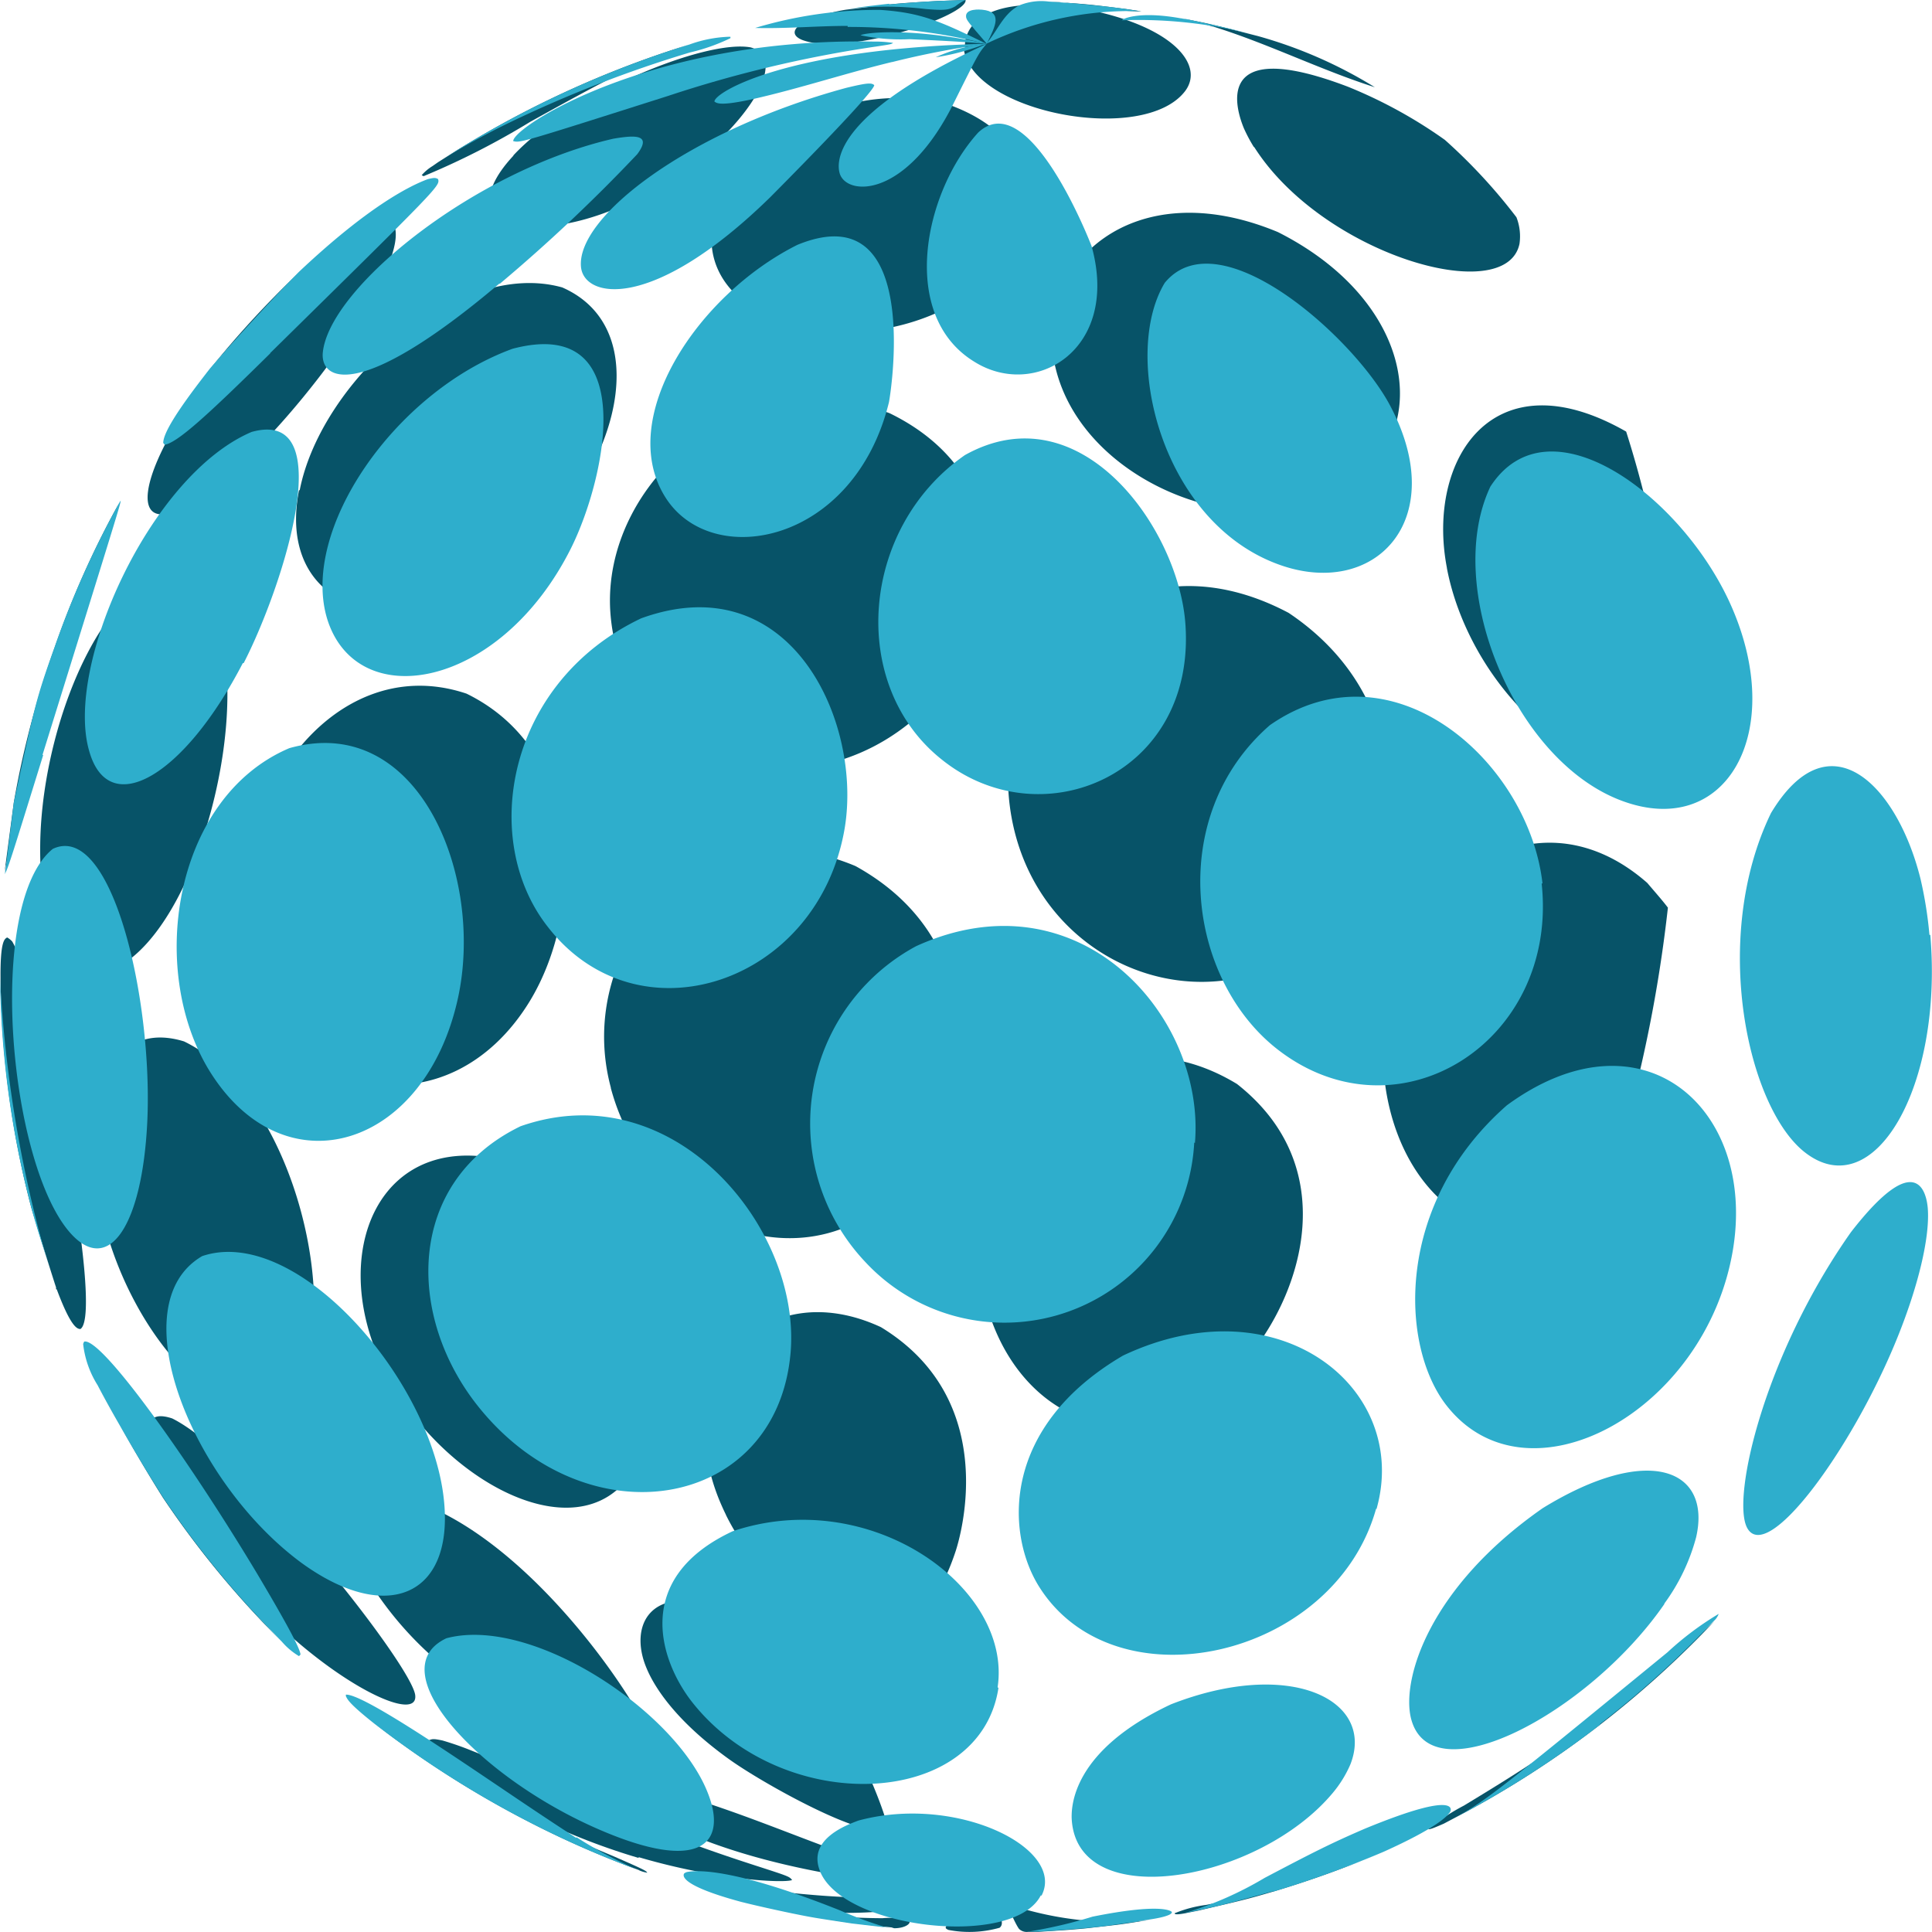
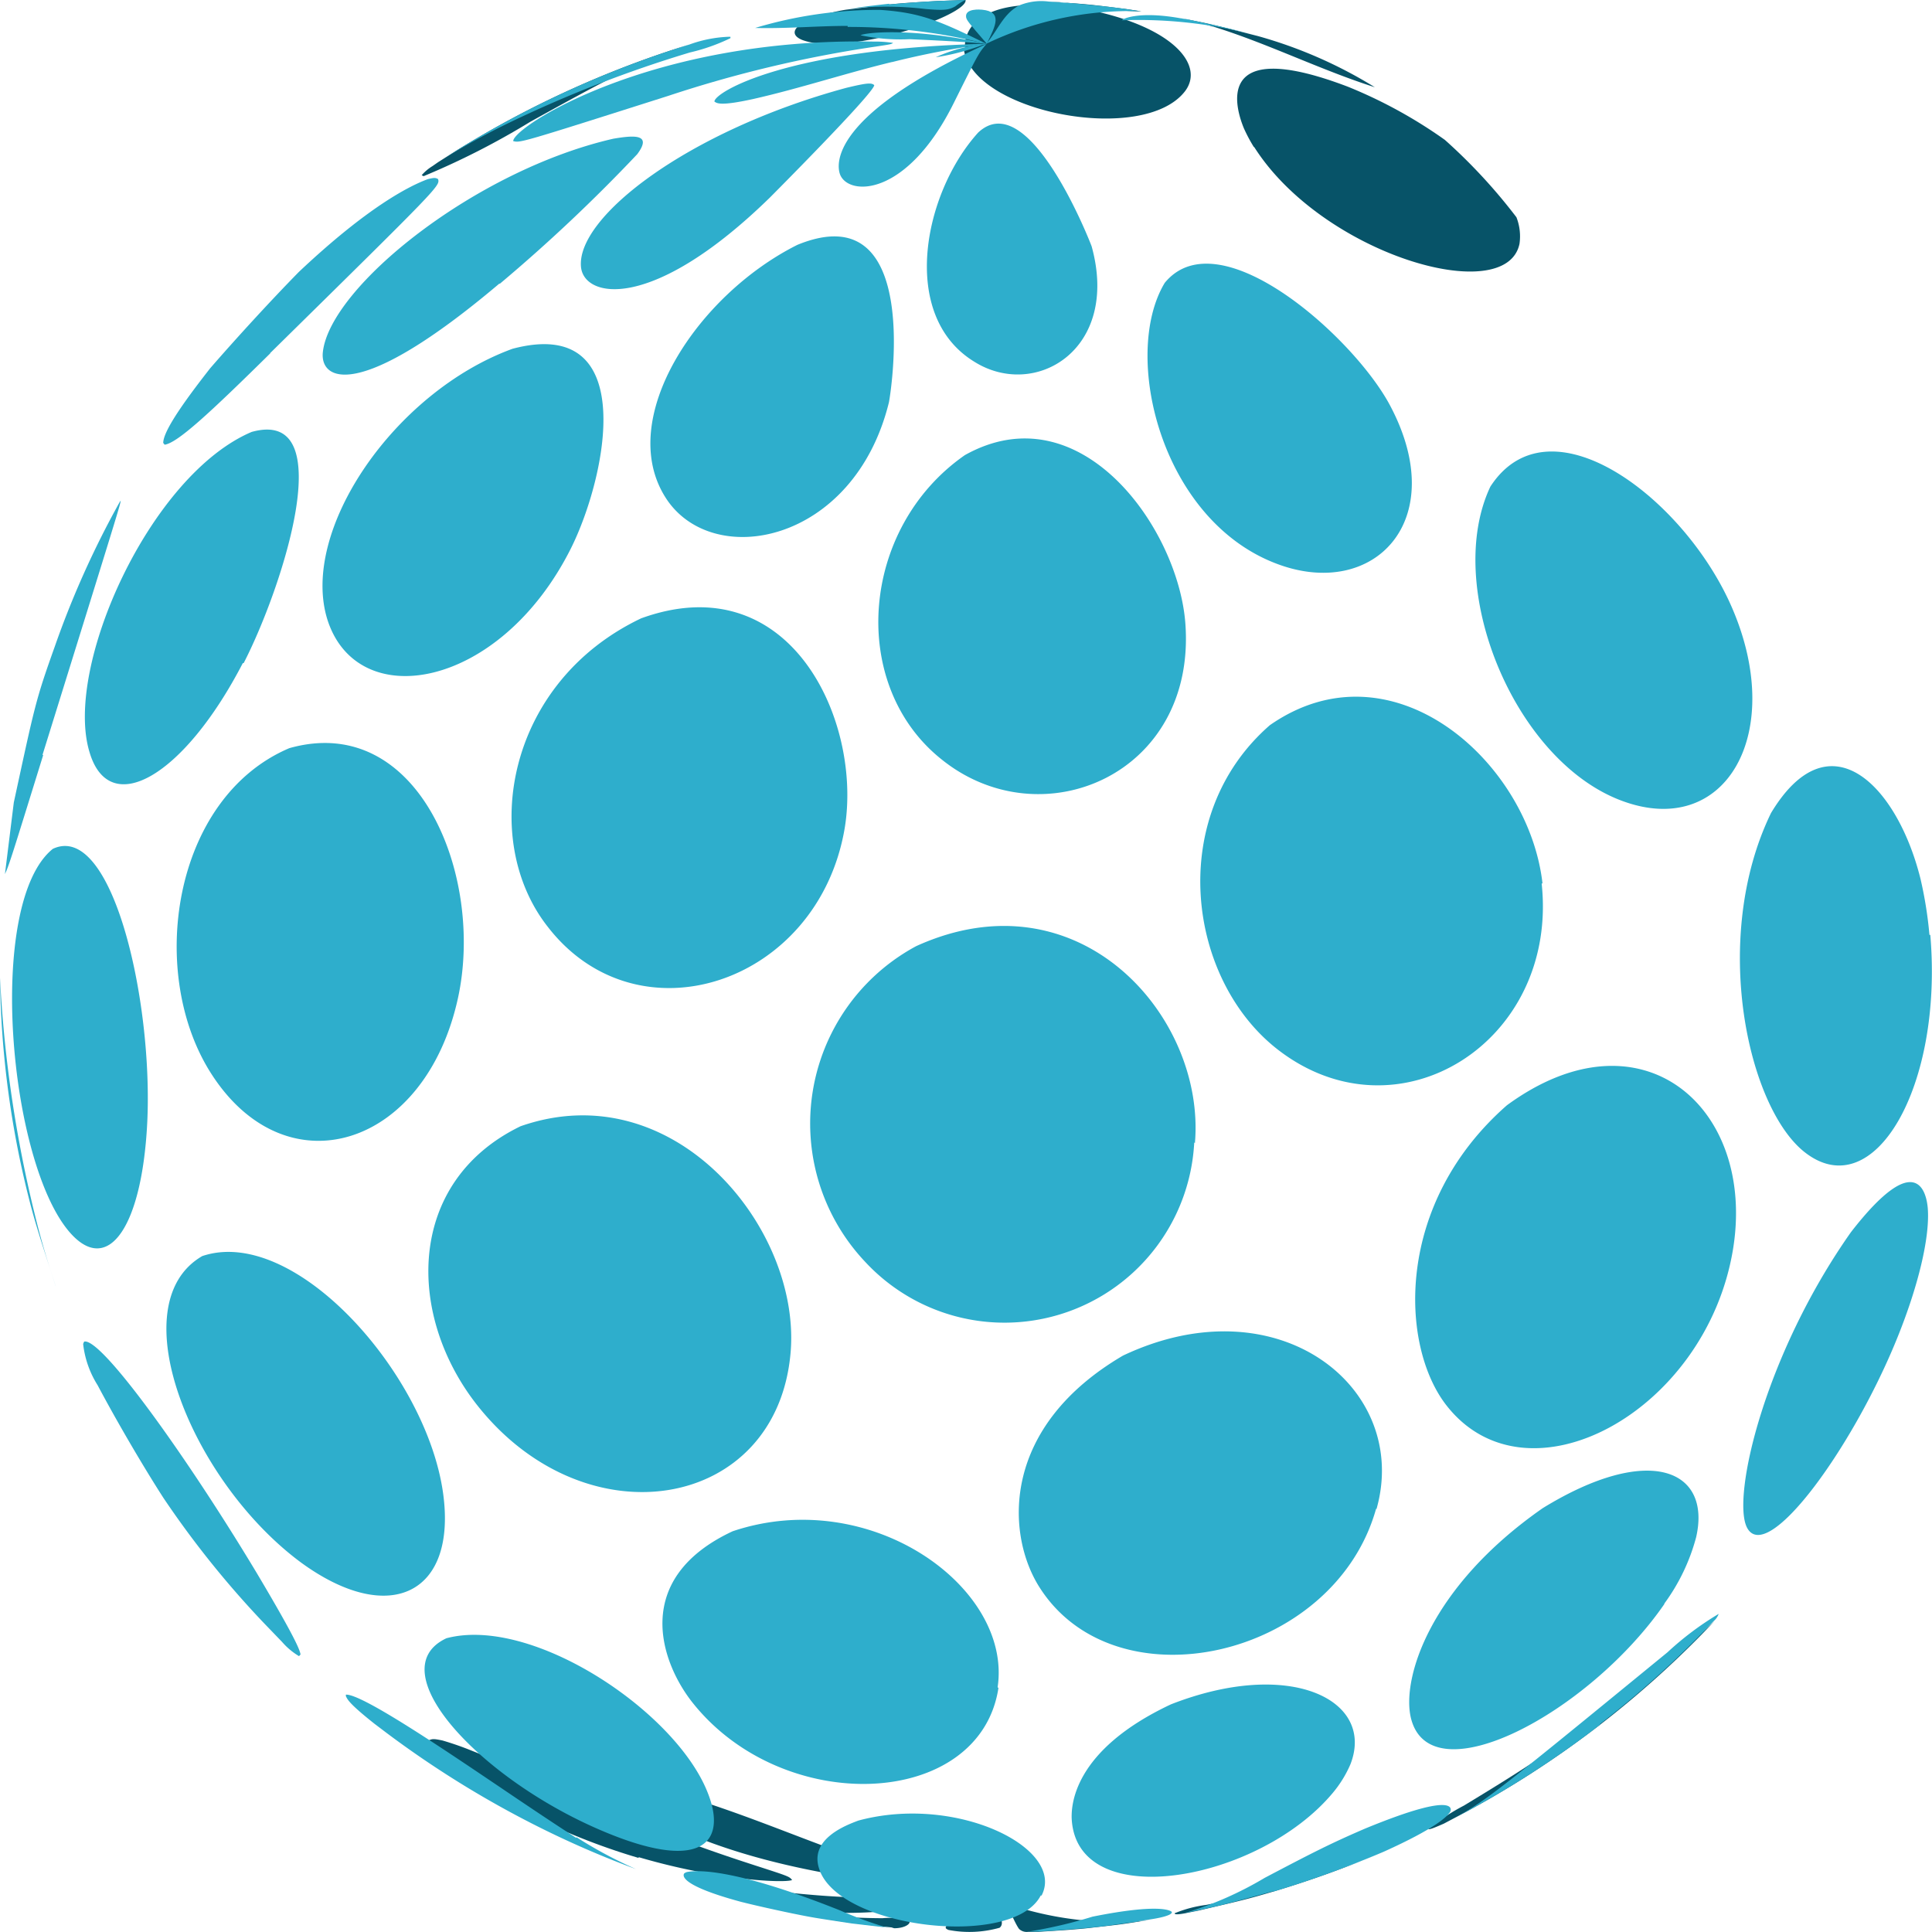
<svg xmlns="http://www.w3.org/2000/svg" viewBox="0 0 113.39 113.39">
  <path d="M61.66.1c.62 0 1.11.11 2.3.27a18.29 18.29 0 0 0 3.04.3l-.9-.14c-2-.25-2-.25-3-.33L61.54.09zM71.17 1.55c3.24 1 6.29 2.54 9.52 3.57a26.62 26.62 0 0 0-6.85-3c-2.78-.71-2.78-.71-4.26-1l-.33-.06a18.47 18.47 0 0 1 1.92.5zM47.92 1c-1.3.43-1.66 1-.85 1.34C49.68 3.35 56.81.91 56.67 0L55 .06c-1.82.11-1.85.11-2.8.2l-2.56.31a10.67 10.67 0 0 0-1.72.43zM56.56 2.82c.38 3.76 10.56 5.74 13 2.52 1.16-1.55-.77-3.83-5.91-4.81-7.31-1.17-7.06 2.15-7 2.29zM73.61 8.63c4 6.3 14.78 9.45 15.57 5.68a3.08 3.08 0 0 0-.18-1.56 32.38 32.38 0 0 0-4.2-4.54 27.77 27.77 0 0 0-5.69-3.12C71 2 72.61 6.57 73 7.52a9.06 9.06 0 0 0 .59 1.11zM25.38 9.75a2.75 2.75 0 0 0-.63.53l.11.06a45 45 0 0 0 6.26-3.19c4.18-2.32 6.68-3.67 9.35-4.54A58.82 58.82 0 0 0 26.8 8.83l-1.09.69-.33.23z" fill="#075368" />
-   <path d="M30.13 9.14c-2.33 2.5-1.68 4.33 1.47 4.18C39 13 46.79 4.81 44.54 3a1.67 1.67 0 0 0-.49-.22c-2.71-.49-10.66 2.83-13.92 6.34zM41.83 13.2c-1 5.88 8.61 8.48 15.08 4.09 4.6-3.11 5-8.86-1.15-11.12C49 4.3 42.52 9.09 41.83 13.2zM61.83 21c1.37 8.17 14.19 12.21 19 6C83.71 23.4 82 17.15 75 13.62c-8.56-3.56-14.11 1.93-13.19 7.4zM84.92 33.35c1.25 6.54 7.39 13.09 13.45 11.72v-.35a62.28 62.28 0 0 0-2.93-19.39c-7.85-4.49-11.74 1.67-10.52 8zM12.12 21.92A57.63 57.63 0 0 1 17.54 16c-1.62 1.65-3.72 3.91-5.21 5.66l-.21.27z" fill="#075368" />
-   <path d="M10.67 24.37C8.31 28.12 8 30.6 9.91 30.13 14.39 29 24.91 15.23 23 13c-1.7-.75-8.84 5.86-12.32 11.41zM17.55 28.77c-1.34 6.83 5.27 9.36 12 4.59C36 28.76 38.87 19.45 33 16.87c-6.15-1.72-14.15 5.48-15.41 11.9zM35.82 35.91c.63 9.28 12.11 12.49 18.9 5.28 4.24-4.5 5.34-13.12-2.51-16.94-8.73-3.18-16.89 4.1-16.39 11.66zM59.23 47c1.07 10.07 12.82 14.26 19.33 6.9 4.3-4.84 4.14-13.2-2.93-17.93C66 30.87 58.4 39.12 59.23 47zM81.18 60.89c-.39 8 5.4 14.25 12.71 10.14a82.19 82.19 0 0 0 4-17.76c-.34-.45-.83-1-1.21-1.45-6.83-6-15.07.32-15.51 9.07zM.25 51.31C.51 49.46 5.16 33.18 7 29.51A53.57 53.57 0 0 0 3.21 38a54.75 54.75 0 0 0-2.4 9.1l-.56 4.22zM2.36 49.54C2.26 56 5 58.93 8.24 55.76 13 51.12 15.47 36.91 11 34c-4.15-1.52-8.52 7.74-8.64 15.51zM14.73 55.78c2 9 11.63 10.7 16.35 3 3.2-5.23 3.34-14.63-3.7-18.07-8-2.69-14.5 6.84-12.65 15.09zM35.85 63.86C38.3 73 49.62 76.47 54.72 67.22 57 63.12 57.77 55 50.21 50.83c-9.13-3.84-16.58 4.74-14.36 13zM57.49 74.38c.92 8.75 9.42 13 15.85 5.16 3.08-3.74 5.43-11.07-.74-15.92-8-4.87-16 2.36-15.11 10.76zM3.33 75.67C4.17 77.92 4.54 78 4.72 78c1.44-.92-2.29-19.78-4-22.74a1.17 1.17 0 0 0-.3-.24c-.16.09-.4.22-.39 2.32a55.22 55.22 0 0 0 1.81 13.55c.43 1.41 1 3.29 1.45 4.67v.11zM7.86 76.3C11 82.28 16.41 85.24 18 80s-1.24-16-7.2-18.88c-5.97-1.83-6.86 7.76-2.94 15.18zM23.35 81.79c4.23 6.61 13.11 10.09 14.75 2 .73-3.58-.19-12.09-7.65-15.45-8.16-2.64-11.58 5.32-7.66 12.51.16.29.39.66.56.94zM42.6 88.9c2.61 5.32 10.4 11.62 13.5 2.1.29-.9 2.61-8.85-4.4-13.11-6.87-3.19-12.46 2.79-9.5 10.11.11.27.27.63.4.89zM16.33 96.15A69.61 69.61 0 0 1 5.73 81.3c1.09 2 2.61 4.67 3.84 6.61a55.07 55.07 0 0 0 5.91 7.36l1.05 1.09-.2-.21z" fill="#075368" />
-   <path d="M16.67 95.67c4 3.66 7.86 5.31 7.7 3.83-.18-1.75-9.88-14.06-14.26-16.25-2.45-.82-1 2.42-.49 3.44a34.06 34.06 0 0 0 7.05 9zM27.67 99.05c4.43 3.15 10.82 5.54 10.7 3.52-.09-1.44-6.57-11.74-13.82-14.4C20 87 20.17 90.29 21.77 93a20.35 20.35 0 0 0 5.9 6zM42.75 103.22c2.31 1.67 9.61 5.63 9.25 3.64 0-.09-2.77-9.27-9.5-12.44-4.37-1.58-5.6 1-4.56 3.47.41 1 1.58 3 4.81 5.33zM37.51 109.77a1.85 1.85 0 0 0 .48.14c-.08-.12-.16-.17-2.06-1A68.31 68.31 0 0 1 22 101.17l.7.53a58.81 58.81 0 0 0 8.65 5.38 55.4 55.4 0 0 0 6 2.62l.18.07z" fill="#075368" />
  <path d="M37.49 109c4.62 1.36 8.55 1.53 9 1.34-.17-.21-.17-.21-2.15-.85s-3.57-1.2-5.24-1.85c-3.87-1.49-7.56-3.36-11.41-4.89a17.82 17.82 0 0 0-1.72-.6c-.49-.1-.59-.11-.82 0-.39.78 5.25 4.81 12.32 6.89z" fill="#075368" />
  <path d="M48.79 110a76.73 76.73 0 0 0 9.27 1c-6.83-.83-12.8-4.32-19.37-6-.59-.12-2.18-.43-1.79.35.48 1 4.47 3.33 11.89 4.64z" fill="#075368" />
  <path d="M58.06 111c-2-.78-3.86-1.74-5.87-2.44-.94-.29-1.45-.39-1.64-.18.08.35 1.63 1.58 7.51 2.62zM52.48 113.17c.64 0 1-.28.88-.42a3.8 3.8 0 0 0-1.56-.17 36 36 0 0 1-8.33-1c.92.22 2.14.5 3.06.69 2.29.42 2.29.42 3.45.58.7.09 1.64.2 2.34.27z" fill="#075368" />
  <path d="M52.76 112.1a40 40 0 0 0 5.3-1.15 44.61 44.61 0 0 1-7.76.41c-3.1-.07-6.16-.58-9.25-.78a1.51 1.51 0 0 0-.3 0 24.65 24.65 0 0 0 12 1.5z" fill="#075368" />
  <path d="M58.06 111l-7.14-.19a4.44 4.44 0 0 0-1.18 0s2.34.74 8.31.09zM93.84 100.77c-3.24 2.36-5.94 4-7.92 5.2a12.41 12.41 0 0 0-2.11 1.39c.11 0 .18 0 .93-.33l.68-.36a57.81 57.81 0 0 0 8.52-5.47 58.43 58.43 0 0 0 6.69-6.06 63.73 63.73 0 0 1-6.79 5.63zM79.44 109.39a57.12 57.12 0 0 1-8.65 2.41 7.32 7.32 0 0 0-1.85.49c0 .06.09.1.62 0l.75-.15c2.68-.63 2.84-.66 4.41-1.12a60.35 60.35 0 0 0 6.5-2.35c-.88.38-1.53.63-1.78.72zM65.24 112.8a19.89 19.89 0 0 1-5.4-.83 1.59 1.59 0 0 0-.58-.13c-.18 0 .42 1.24.56 1.38a.65.65 0 0 0 .53.16h.59c1.78-.11 1.85-.12 2.76-.2 1.94-.22 2-.22 3-.38l.9-.14a14.72 14.72 0 0 1-2.41.16z" fill="#075368" />
  <path d="M58.21 111.31c0-.11-.1-.25-.15-.36a13.08 13.08 0 0 1-1.79 1.48 5.75 5.75 0 0 0-.6.46c-.26.25-.18.3 0 .38a6.52 6.52 0 0 0 3-.13c.19-.16.13-.38.08-.56a8.5 8.5 0 0 0-.57-1.27z" fill="#075368" />
  <path d="M58.06 111l-.37.15a2.44 2.44 0 0 0-.61.31s.2 0 1-.46z" fill="#075368" />
  <path d="M57.91 2.56C56.84 1.32 56.73 1.19 56.7 1c-.07-.52.84-.44.94-.43 1.21.12.81.92.27 2z" fill="#2eaecc" />
  <path d="M59.89.29a3.4 3.4 0 0 1 1.65-.2l1.53.11c1.95.19 2 .19 3 .33l.9.13a19.51 19.51 0 0 0-9.09 1.91c.67-.75 1-1.8 2-2.28zM69.58 1.11c2.6.57 2.76.6 4.26 1a26.77 26.77 0 0 0-8-.92c.06-.09 1-.56 3.49-.11l.33.06z" fill="#2eaecc" />
  <path d="M57.09 2.5c-1.32-.09-2.57-.15-3.71-.2a11.37 11.37 0 0 1-2.87-.23c.16-.13 2.8-.51 7.4.5l-.82-.07z" fill="#2eaecc" />
  <path d="M49.75 1.52c-1.82 0-3.62.17-5.43.12A25.08 25.08 0 0 1 51.65.58c2.36.16 3.46.62 6.26 2a33.16 33.16 0 0 0-8.16-1zM52.19.26C54.05.11 54.05.11 55 .06L56.65 0a3.19 3.19 0 0 0-.58.37c-.39.22-.65.25-1.73.16a19.88 19.88 0 0 0-4.7 0c.76-.1 1.78-.23 2.55-.31z" fill="#2eaecc" />
  <path d="M57.66 2.64a13.12 13.12 0 0 1-2.74.72 9.17 9.17 0 0 1 3-.79l-.25.07z" fill="#2eaecc" />
  <path d="M52.35 3.64c-2.73.66-5.4 1.55-8.14 2.17-1.91.42-2.13.26-2.28.15 0-.54 4.24-3.12 16-3.39a50.87 50.87 0 0 0-5.56 1.07z" fill="#2eaecc" />
  <path d="M39.21 5.63c-8.68 2.76-8.68 2.76-9.09 2.65 0-.84 8.1-6.08 21.14-5.84a6.84 6.84 0 0 1 1.16.08c-.13.08-.13.08-1.06.22a72.09 72.09 0 0 0-12.15 2.89z" fill="#2eaecc" />
  <path d="M29.87 7.21a42.22 42.22 0 0 0-4.16 2.31l1.09-.69a58.81 58.81 0 0 1 13.67-6.22 7.54 7.54 0 0 1 2.25-.45h.15v.08a11.31 11.31 0 0 1-2.38.84 72.29 72.29 0 0 0-10.62 4.13zM56 6c-2.77 5.61-6.22 5.52-6.7 4.23-.19-.53-.69-3.4 8.6-7.65-.47.55-.47.55-1.9 3.42zM45.19 11.59c-6.9 6.74-10.9 5.92-11.09 4.09-.3-2.93 6.28-8 15.55-10.52 1.2-.29 1.51-.32 1.66-.16-.05.5-6.06 6.53-6.12 6.59zM29.3 16.65c-8.28 7-10.55 5.68-10.35 4C19.39 16.83 27.88 10 36 8.14c1.2-.2 2.3-.3 1.4.91a96.31 96.31 0 0 1-8.06 7.6zM15.86 20.74c-3.6 3.55-5.45 5.26-6.2 5.36a.5.5 0 0 0-.08-.1c0-.56.76-1.82 2.54-4.11l.21-.27c1.51-1.74 3.58-4 5.21-5.66 4.05-3.82 6.49-5.05 7.58-5.45.36-.08.43-.09.59 0 .12.4.12.4-9.85 10.21zM64.07 14.46c1.67 6.06-3.31 9-6.87 6.78-4.45-2.7-3-9.92.21-13.46 3-2.81 6.63 6.58 6.66 6.68zM52.17 23.62c-2.05 8.31-10.39 9.87-13.11 5.58-2.93-4.61 1.84-11.88 7.74-14.83 7.48-3.07 5.41 9.12 5.37 9.25zM33.5 32.2c-4.15 8.25-12.5 9.72-14.28 4.18-1.65-5.24 3.93-13.38 10.86-15.91 7.54-2 5.5 7.58 3.42 11.73zM14.25 38.92c-3.45 6.66-7.84 9.19-9 5.21-1.51-5 3.56-16.25 9.52-18.78 5.29-1.47 1.76 9.25-.47 13.57zM2.54 44.3c-1.86 6-2 6.46-2.25 7l.52-4.2c1.24-5.73 1.28-6 2.4-9.14A54 54 0 0 1 7 29.51l.08-.13c0 .18 0 .18-4.59 14.94zM81.59 23.81c3.57 6.74-.94 11.38-6.57 9.31-6.89-2.52-9.22-12.28-6.66-16.52 3.19-3.88 11.12 3.21 13.23 7.21zM69.57 36.6c.65 8.86-8.42 12.67-14.27 8-5.52-4.35-4.84-13.6 1.33-17.89 6.78-3.79 12.53 4.29 12.94 9.89zM49.57 48.64C48 57.76 37.42 61.25 32.13 54.37c-4-5.12-2.38-14.33 5.5-18.08 8.8-3.19 13 6.1 11.94 12.35zM26.88 58.57c-1.91 8.75-10 11.3-14.42 4.54-3.87-5.9-2.37-16.27 4.52-19.2 7.57-2.14 11.46 7.48 9.9 14.66zM8.64 65.92c-.31 6.08-2.28 8.92-4.49 6.47C.51 68.35-.85 53 3.1 49.82c3.47-1.63 5.9 8.88 5.54 16.1z" fill="#2eaecc" />
  <path d="M2.09 71.47c.54 2.18 1 3.42 1.2 4.09-.44-1.39-1.07-3.25-1.45-4.67A55.36 55.36 0 0 1 0 57.38a73.61 73.61 0 0 0 2.09 14.09zM101.53 35.39c3.42 7.53-.21 14-6.47 11.56S84.71 34.4 87.47 28.56c3.43-5.28 11.19.53 14.06 6.83zM90.48 51.85c1 9.28-8.4 15.21-15.46 9.77-5.35-4.12-6.62-13.72-.49-19.06 7.18-5 15.19 2.15 16 9.29zM70.09 67.05a11.15 11.15 0 0 1-19.32 7 11.82 11.82 0 0 1 3-18.52c9.57-4.35 17 4.13 16.36 11.56zM46.4 79.39c-.8 9.24-11.94 11.15-18.33 3.16-4.24-5.3-4.26-13.18 2.48-16.45 9-3.15 16.48 6 15.85 13.29zM26 87.6c.84 5.93-3.12 7.89-8.3 4.13C11.27 87 7 76.55 11.87 73.72 17.27 71.9 25 80.57 26 87.6zM15.08 92.34c2.38 4 2.51 4.52 2.56 4.76l-.09.1a4.07 4.07 0 0 1-1-.84l-1.05-1.09a55.84 55.84 0 0 1-5.91-7.36C8.36 86 6.8 83.32 5.73 81.3a5.73 5.73 0 0 1-.85-2.42.84.84 0 0 1 .06-.14c1-.26 6.07 6.82 10.14 13.6zM113.29 54.87c.76 8.88-3.29 15.92-7.35 12.77-3.36-2.6-5.57-12.56-2-19.92 3.44-5.72 7.43-1.59 8.78 3.88a23.76 23.76 0 0 1 .52 3.27zM101.71 73.33c-1.58 9.56-12.12 15.26-16.85 9.11-2.7-3.52-3-11.8 3.58-17.57 7.89-5.78 14.64.11 13.27 8.46zM80.76 88.56c-2.48 8.83-15.46 11.7-19.85 4.44-1.87-3.13-2.1-9.28 5-13.44 9.11-4.31 16.88 1.9 14.88 9zM58.6 99.06c-1.08 7.11-12.65 7.63-18 .81-1.88-2.42-3.49-7.25 2.4-10 8.1-2.72 16.43 3.31 15.55 9.16zM41.51 105.15c1.23 3-.31 4.89-6.52 2.15C28 104.22 22.27 98 26.2 96.15c5-1.33 13.38 4.22 15.31 9zM33.84 107.83a25.64 25.64 0 0 0 3.49 1.87 56.25 56.25 0 0 1-6-2.62 58.73 58.73 0 0 1-8.65-5.38l-.7-.53c-1.45-1.15-1.58-1.41-1.68-1.62v-.09c.93-.06 5.78 3.23 9 5.4 2.32 1.57 3.46 2.32 4.51 3zM111.3 78.65c-2.64 6.46-7.62 13.24-8.77 11-.9-1.76 1-10.09 6.1-17.33 4-5.16 4.45-2.1 4.51-1.43.14 1.68-.54 4.58-1.84 7.76zM97.69 94.13c-4.45 6.45-13.79 11.37-14.89 6.67-.53-2.3 1.1-7.66 7.75-12.29 6.24-3.83 9.9-2.26 9 1.7a11.64 11.64 0 0 1-1.88 3.92zM78.21 105.24c-4.31 5.15-14.8 7.08-15.3 1.67-.09-.93.07-4.18 5.81-6.88 7-2.74 12-.26 10.54 3.51a6.77 6.77 0 0 1-1.05 1.7zM61.08 111.25c-1.63 3.15-11.87 1.93-13-1.56-.6-1.76 1.58-2.57 2.3-2.84 5.77-1.56 12.18 1.63 10.75 4.4zM51.74 113.05a3.75 3.75 0 0 0 .58.11l-2.32-.27c-2.18-.33-2.27-.34-3.45-.58-.92-.19-2.15-.46-3.06-.69-3.89-1.05-3.35-1.64-3.33-1.67a.48.48 0 0 1 .16-.08c.67-.13 2.89-.18 9 2.26a23.5 23.5 0 0 0 2.47.92zM93.94 101.2a57.79 57.79 0 0 1-8.52 5.47l-.68.36c2.37-1.25 2.37-1.25 13.13-10.06a17.79 17.79 0 0 1 3-2.25 1 1 0 0 1-.29.42 57.67 57.67 0 0 1-6.69 6.06zM74.72 111c-2.86.78-2.86.78-4.41 1.12l-.75.15a20.8 20.8 0 0 0 4.67-2.06c2.72-1.43 3.82-2 5.89-2.89 5.68-2.34 5-1 5-1-.17.3-.9 1-3.89 2.35a62.6 62.6 0 0 1-6.5 2.35zM66.75 112.78c-2 .28-2 .28-3 .38-1.84.15-1.84.15-2.76.2h-.59a27.53 27.53 0 0 0 3.72-.87c3.93-.79 4.58-.35 4.64-.29s0 .24-1.06.42l-.9.14z" fill="#2eaecc" />
</svg>